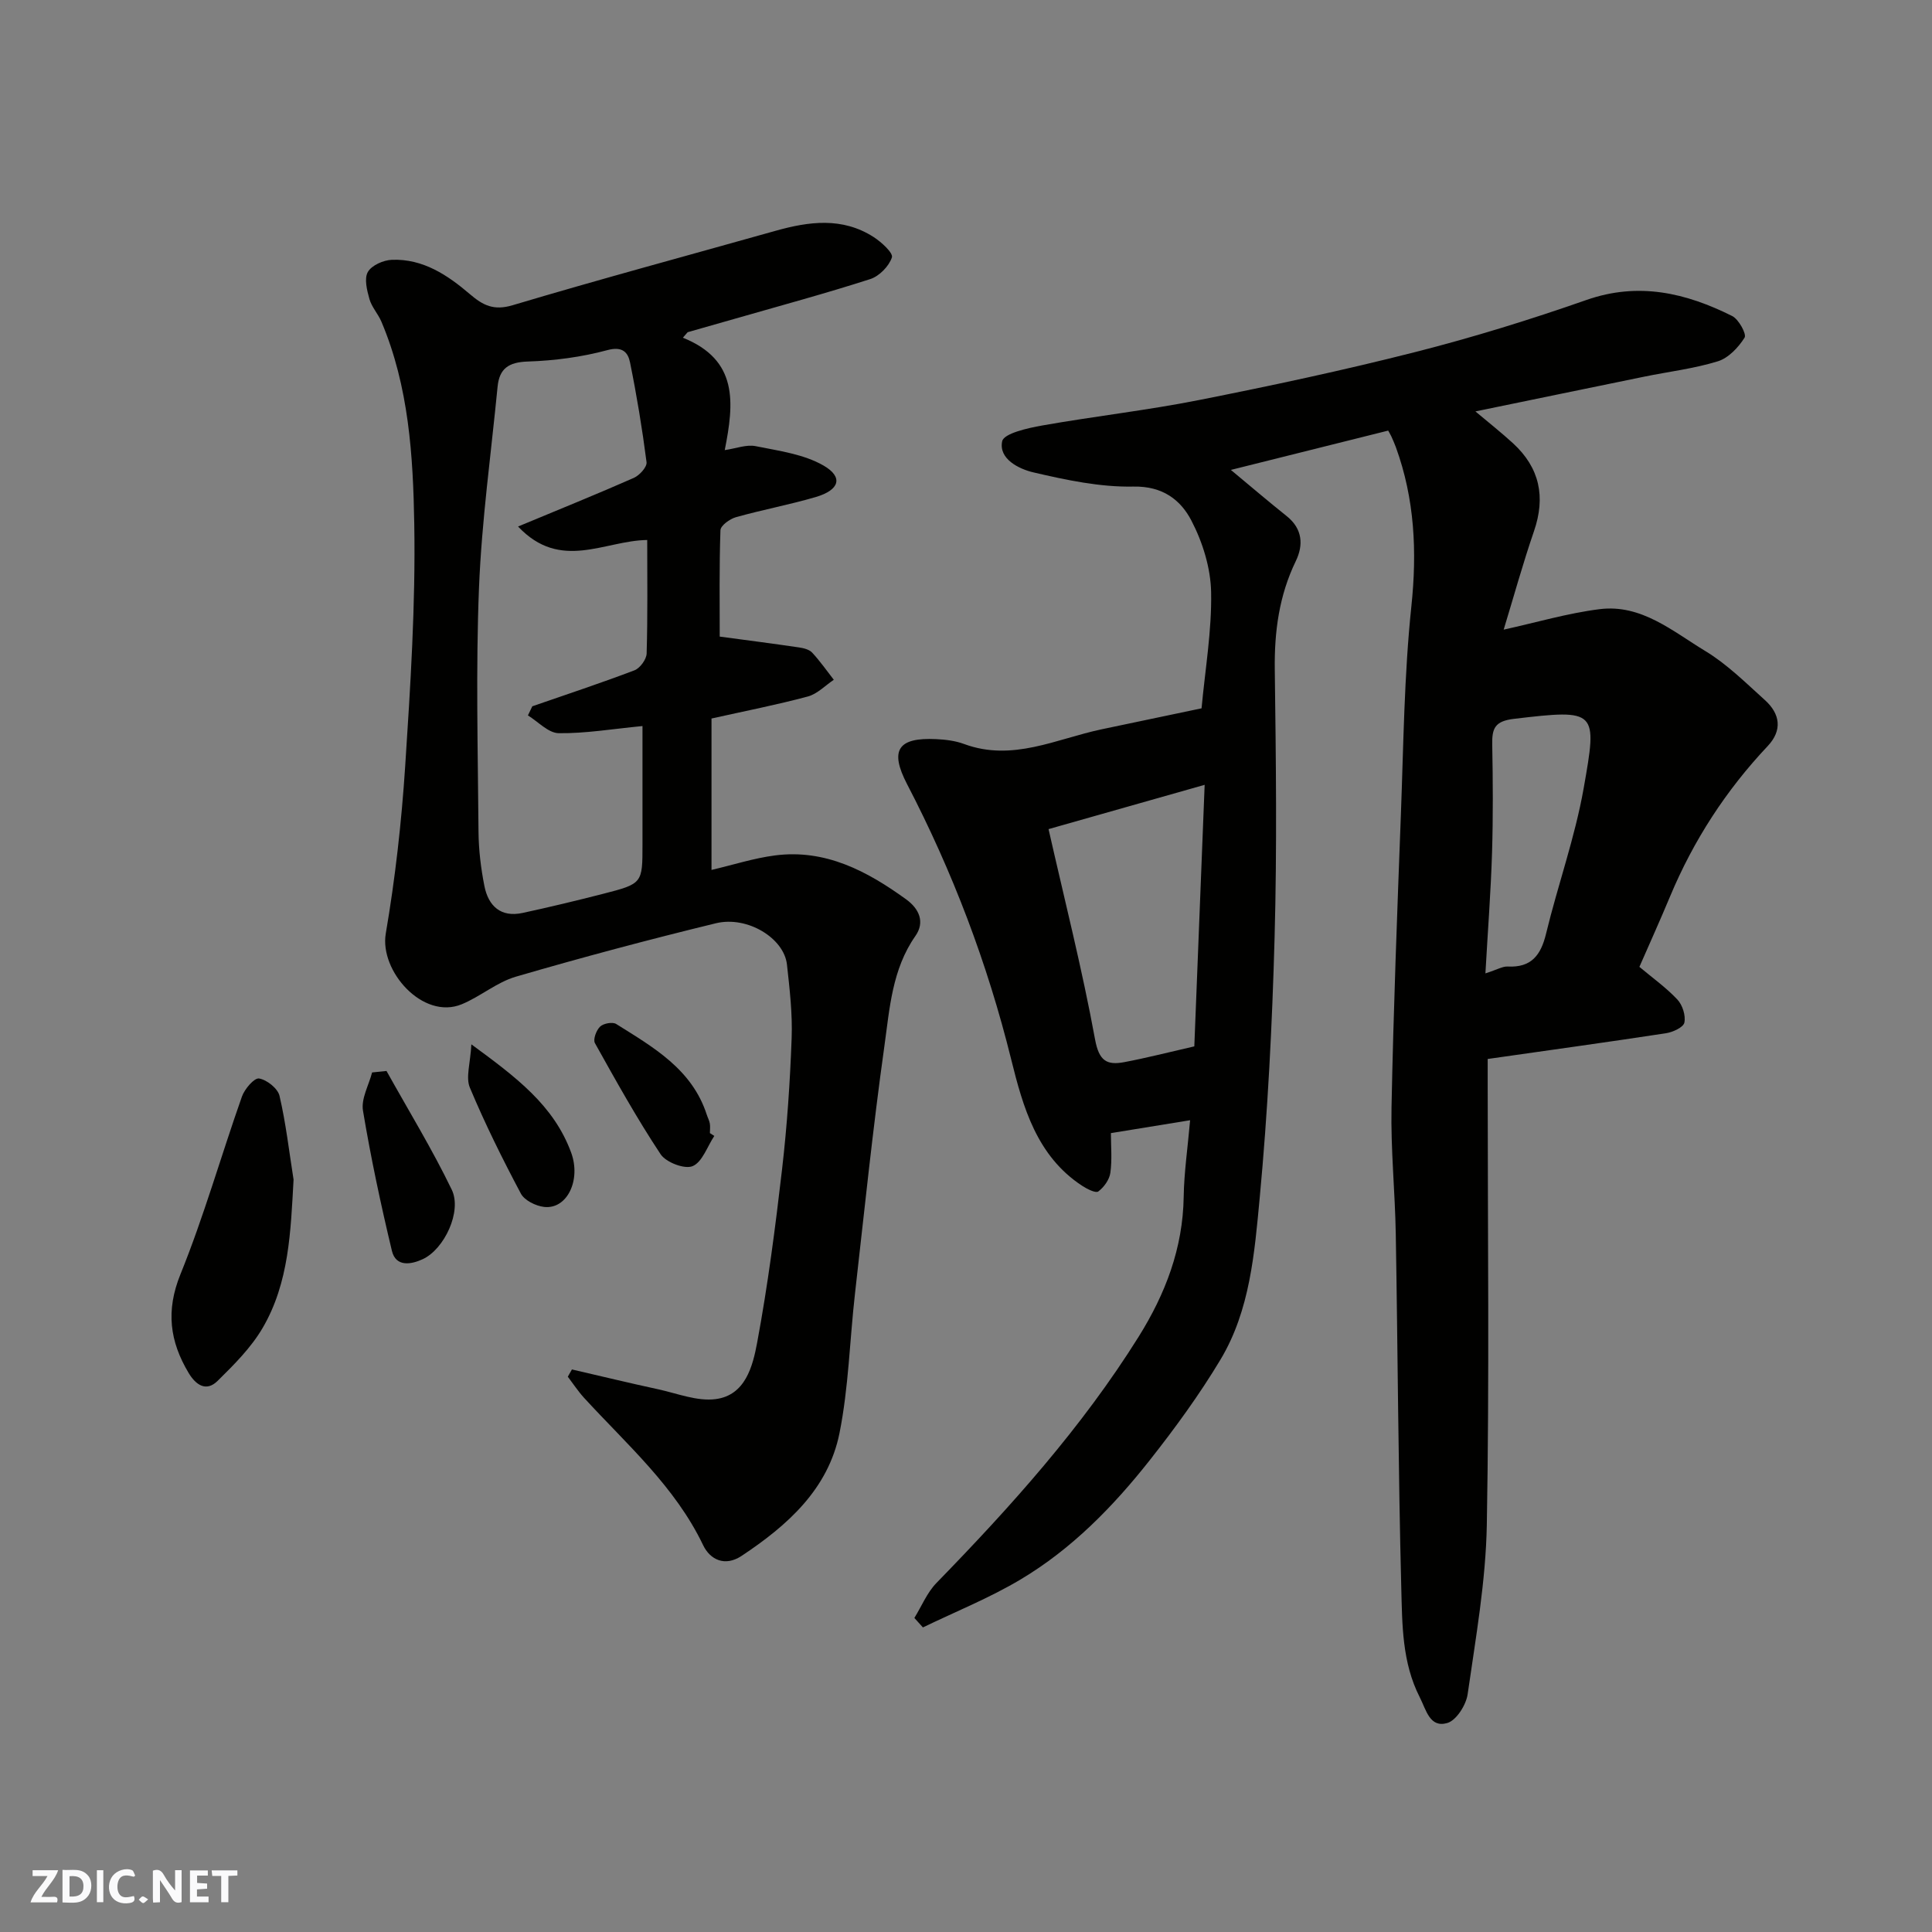
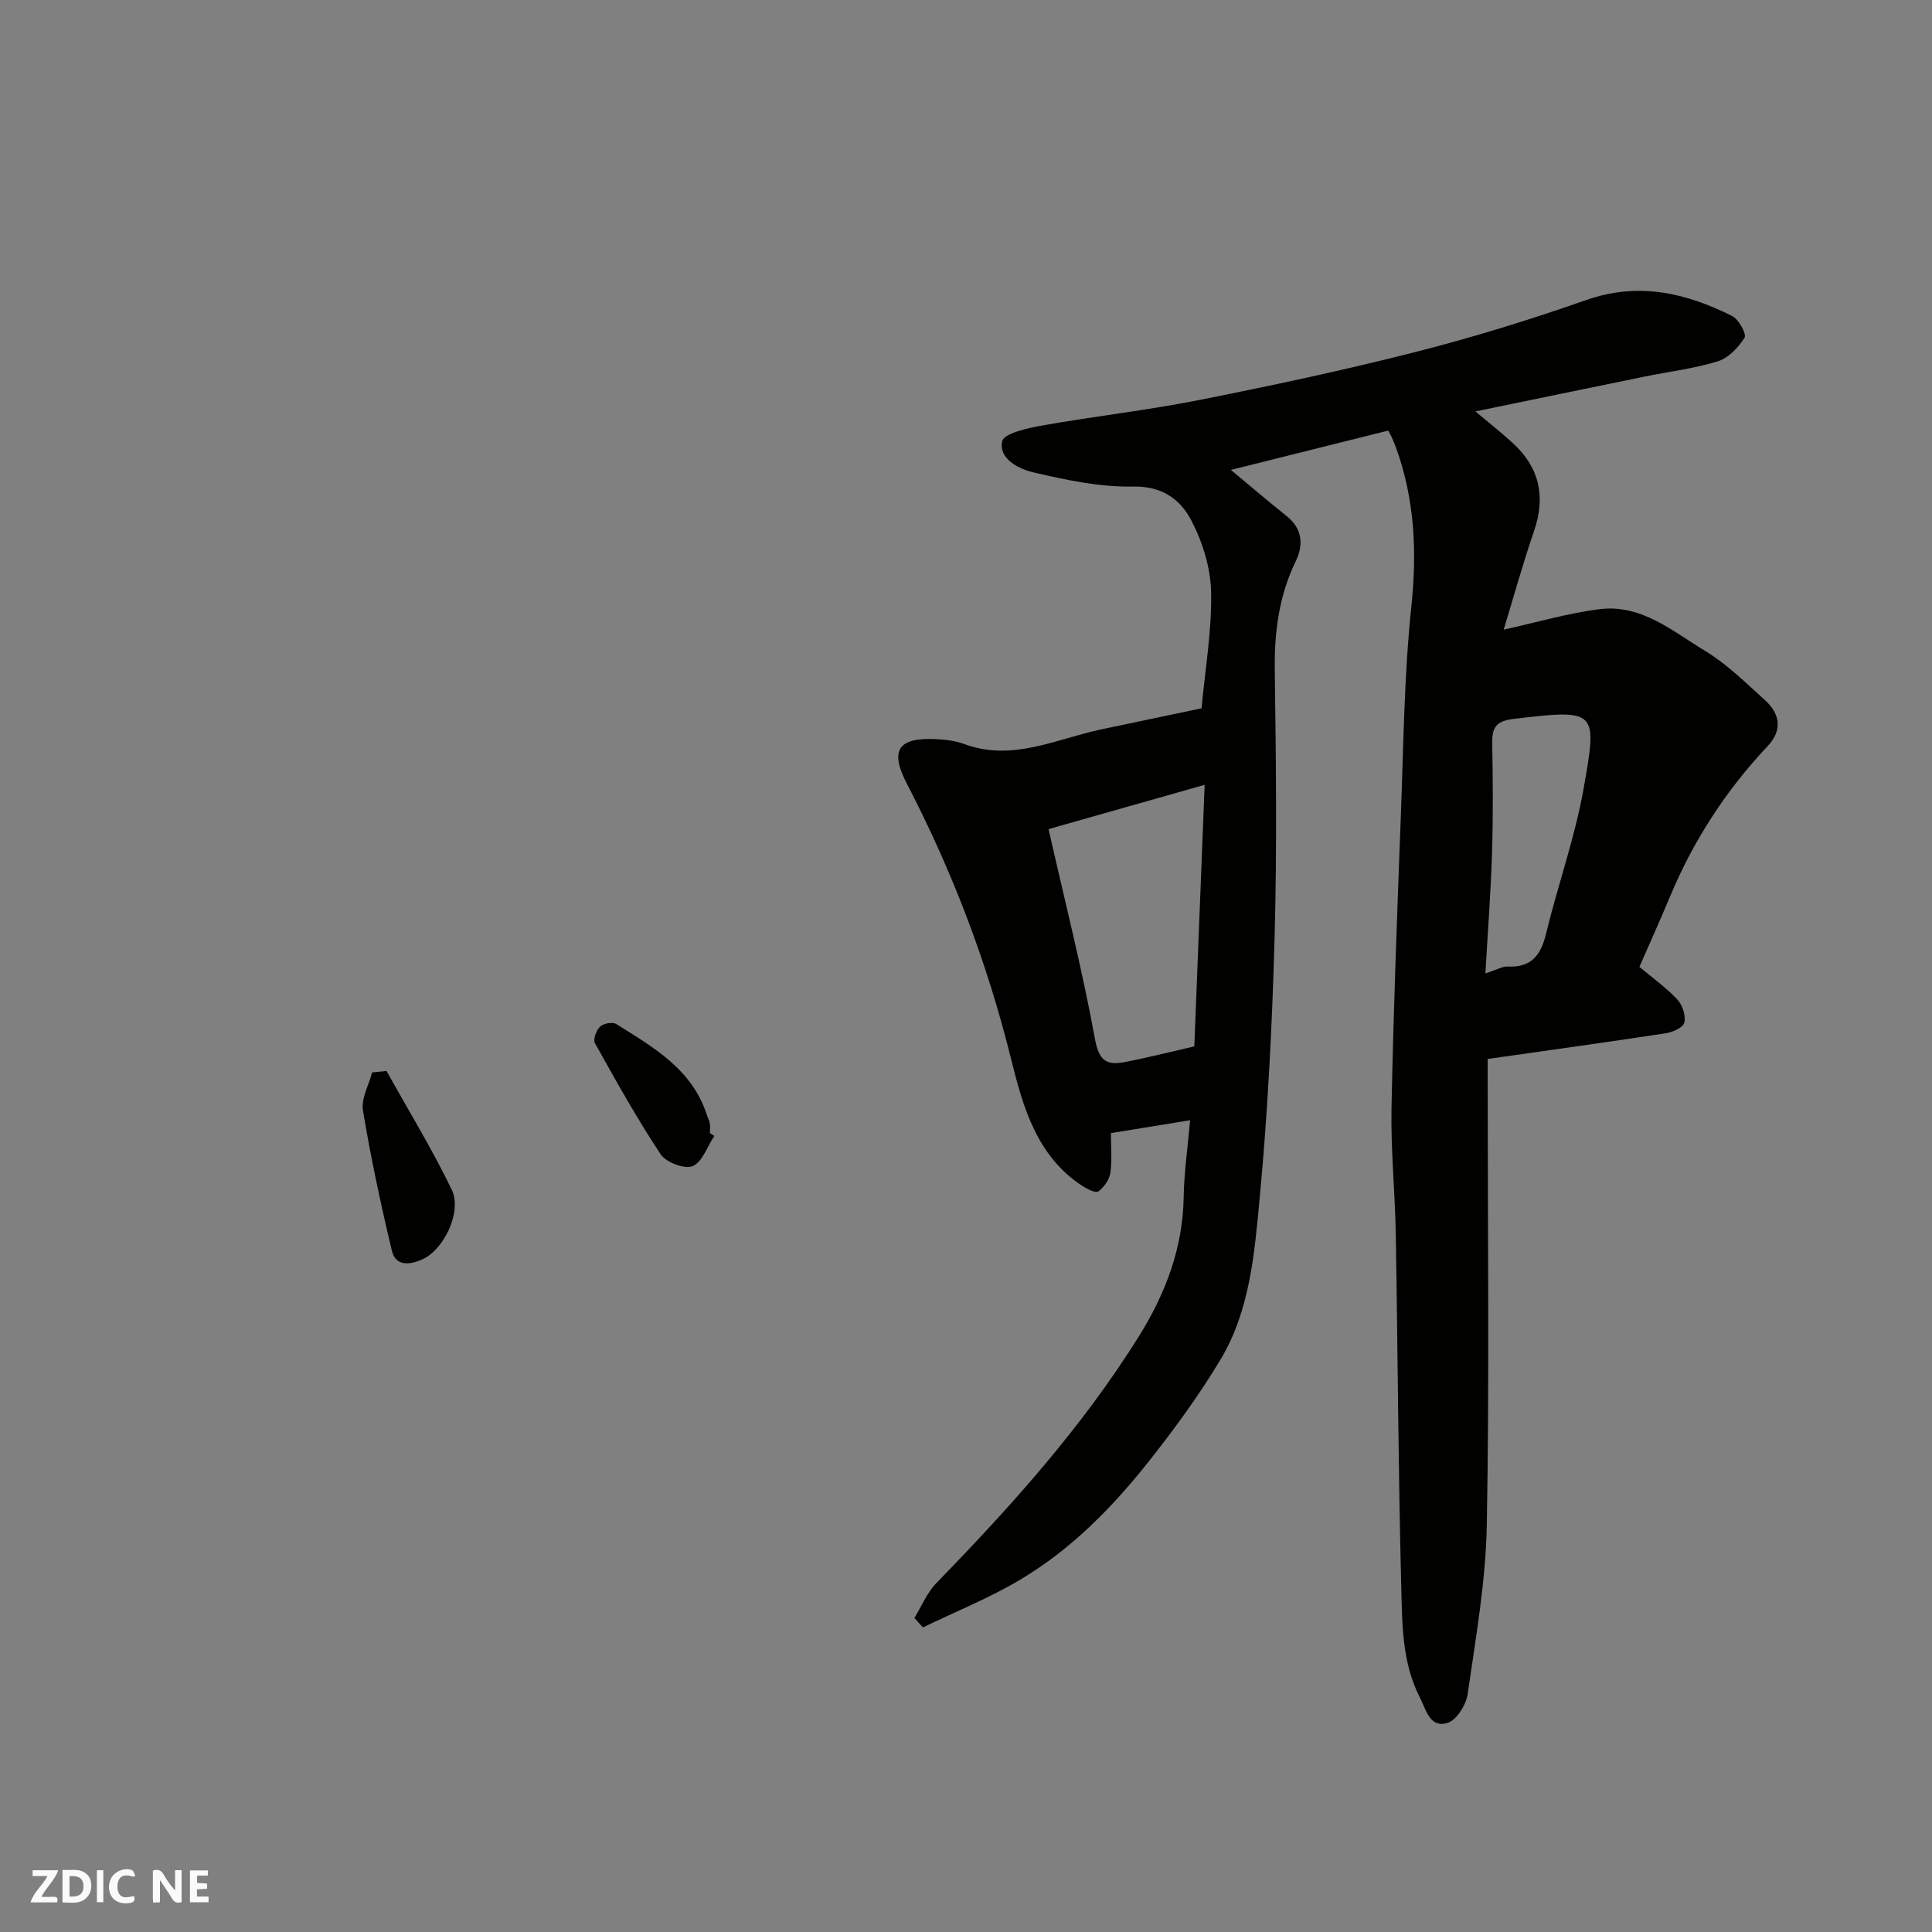
<svg xmlns="http://www.w3.org/2000/svg" enable-background="new 0 0 400 400" viewBox="0 0 400 400">
  <rect x="0" y="0" width="400" height="400" fill="#808080" stroke="none" />
  <g fill="#fafafb">
    <path d="m37.59 393.81c-.92.31-1.52.05-2-.78-.7-1.2-1.52-2.34-2.47-3.78v4.59c-.55.03-.95.05-1.41.07-.03-.37-.06-.64-.06-.91 0-1.91 0-3.81 0-5.7 1.13-.41 1.77-.03 2.29.91.62 1.11 1.38 2.14 2.31 3.19v-4.2h1.35v6.61z" />
    <path d="m12.94 393.88v-6.75c1.9.19 3.93-.54 5.37 1.29.8 1.01.78 2.88.03 3.97-1.37 1.97-3.4 1.51-5.4 1.49m1.45-1.22c2.04.12 2.92-.58 2.89-2.21-.03-1.51-.98-2.19-2.89-2z" />
    <path d="m11.81 393.87h-5.49c.68-2.18 2.47-3.48 3.51-5.45h-3.08v-1.21h5.29c-.71 2.13-2.44 3.48-3.47 5.51.86 0 1.63.04 2.39-.01.79-.05 1.14.21.85 1.16" />
    <path d="m39.33 393.86v-6.61h3.7v1.07h-2.22v1.52c.68.04 1.34.09 2.07.13v1.07c-.72.05-1.38.09-2.1.14v1.48h2.4v1.19h-3.85z" />
    <path d="m27.71 388.56c-1.15-.3-2.46-.61-3.1.64-.37.73-.41 1.93-.06 2.67.63 1.35 1.99.93 3.17.68.35.94-.01 1.32-.93 1.46-1.62.25-3.05-.27-3.76-1.48-.73-1.24-.6-3.03.31-4.17.88-1.11 2.71-1.7 4-1.16.32.13.44.74.65 1.12-.1.08-.19.16-.28.24" />
-     <path d="m49.15 387.24v1.07c-.59.02-1.17.05-1.87.08v5.44h-1.48v-5.44h-1.85c-.05-.4-.08-.73-.13-1.15z" />
    <path d="m20.06 387.21h1.33v6.62h-1.33z" />
-     <path d="m30.68 393.25c-.49.38-.8.79-1.05.76-.32-.05-.6-.45-.9-.7.26-.24.51-.64.8-.67.29-.04.62.3 1.15.61" />
  </g>
  <path d="m287.41 89.15c-10.96 2.74-21.82 5.45-32.57 8.14 3.79 3.15 7.62 6.42 11.56 9.57 3.29 2.63 3.49 5.98 1.88 9.31-3.46 7.14-4.45 14.59-4.35 22.45.24 18.49.47 37-.04 55.48-.49 17.98-1.4 35.98-3.08 53.89-1.08 11.44-2 23.29-8.12 33.5-4.36 7.26-9.39 14.17-14.64 20.82-7.58 9.61-16.15 18.38-26.73 24.69-6.43 3.84-13.47 6.66-20.24 9.94-.59-.65-1.18-1.31-1.77-1.96 1.5-2.43 2.62-5.23 4.56-7.23 15.4-15.82 30.11-32.18 41.87-50.99 5.54-8.87 9.17-18.32 9.33-28.98.08-5.06.83-10.12 1.33-15.85-5.83.95-10.87 1.77-16.4 2.67 0 2.64.27 5.47-.11 8.21-.2 1.42-1.32 2.99-2.5 3.87-.54.4-2.34-.52-3.35-1.18-9.4-6.15-12.25-16.34-14.68-26.15-4.93-19.92-12.13-38.86-21.57-57.02-3.65-7.03-1.88-9.69 6.05-9.3 1.94.09 3.97.34 5.77 1.01 10.02 3.7 19.07-1.06 28.44-3.04 6.84-1.45 13.68-2.87 20.72-4.35.74-8.04 2.13-16.05 1.98-24.02-.09-5.01-1.75-10.38-4.09-14.86-2.23-4.28-5.94-7.15-12-7.03-6.9.14-13.92-1.36-20.71-2.94-3-.7-7.23-2.79-6.46-6.44.34-1.63 5.3-2.74 8.31-3.27 10.78-1.91 21.68-3.13 32.41-5.26 15-2.97 29.98-6.17 44.8-9.94 11.96-3.04 23.81-6.71 35.46-10.79 10.79-3.77 20.58-1.46 30.16 3.33 1.36.68 3.02 3.75 2.57 4.47-1.28 2.03-3.34 4.22-5.53 4.9-4.95 1.53-10.18 2.14-15.28 3.19-11.55 2.36-23.1 4.76-34.92 7.19 2.83 2.38 5.39 4.4 7.79 6.6 5.52 5.07 6.78 11.11 4.33 18.21-2.31 6.72-4.2 13.59-6.27 20.37 6.75-1.48 13.25-3.41 19.88-4.24 8.64-1.08 15.14 4.61 21.9 8.69 4.5 2.73 8.36 6.58 12.31 10.14 3.16 2.85 3.65 6.24.58 9.51-8.64 9.16-15.37 19.53-20.22 31.14-2.07 4.96-4.28 9.85-6.35 14.58 2.69 2.26 5.52 4.27 7.86 6.76 1.06 1.13 1.76 3.31 1.45 4.78-.2.98-2.39 1.98-3.8 2.2-12.11 1.85-24.26 3.52-36.92 5.33v5.41c0 30.33.36 60.66-.18 90.98-.21 11.74-2.3 23.47-3.97 35.13-.32 2.23-2.34 5.42-4.21 5.96-3.65 1.06-4.36-2.71-5.72-5.36-3.65-7.17-3.61-14.97-3.81-22.58-.63-24.42-.72-48.86-1.14-73.29-.15-8.77-1.06-17.54-.88-26.3.4-20.2 1.18-40.4 1.94-60.6.54-14.37.67-28.8 2.17-43.08 1.19-11.36.68-22.21-3.2-32.91-.28-.76-.61-1.5-.94-2.24-.21-.43-.45-.84-.66-1.22zm-40.14 127.49c.71-17.96 1.41-35.58 2.14-54.15-11.43 3.24-21.9 6.21-32.32 9.17 3.32 14.67 6.97 29.01 9.63 43.54.82 4.45 2.43 5.38 6.02 4.71 4.63-.87 9.19-2.05 14.53-3.27zm60.27-15.11c2.49-.8 3.57-1.48 4.61-1.42 4.88.25 6.86-2.32 7.94-6.78 2.44-10.08 5.99-19.94 7.79-30.12 2.85-16.16 2.86-16.43-14.44-14.38-3.96.47-4.55 1.98-4.49 5.3.14 7.47.19 14.96-.04 22.42-.25 8.06-.87 16.09-1.37 24.98z" fill="#010100" />
-   <path d="m141.38 69.92c11.46 4.6 10.63 13.41 8.67 23.27 2.35-.34 4.49-1.2 6.39-.82 4.79.97 9.96 1.65 14.07 4.02 4.14 2.4 3.31 5.06-1.6 6.51-5.45 1.6-11.07 2.64-16.55 4.18-1.27.36-3.16 1.73-3.2 2.7-.26 7.56-.15 15.12-.15 22.02 5.15.69 10.82 1.42 16.47 2.25.94.14 2.08.43 2.68 1.08 1.62 1.75 3 3.72 4.47 5.61-1.78 1.19-3.41 2.93-5.37 3.46-6.44 1.73-13.01 3.01-19.95 4.56v31.35c4.59-1.08 8.81-2.44 13.12-3 10.45-1.36 19.09 3.23 27.19 9.1 2.69 1.95 3.92 4.7 1.9 7.58-4.83 6.9-5.33 15.02-6.42 22.82-2.39 17.04-4.15 34.17-6.09 51.27-1.09 9.61-1.31 19.38-3.2 28.82-2.33 11.62-10.78 19.13-20.27 25.43-3.47 2.3-6.53.77-7.96-2.21-5.83-12.18-15.82-20.87-24.67-30.53-1.23-1.35-2.24-2.9-3.35-4.36.28-.5.57-1 .85-1.5 5.94 1.37 11.87 2.81 17.83 4.1 3.96.86 8.1 2.54 11.93 2.04 6.16-.8 7.68-6.82 8.59-11.69 2.21-11.88 3.77-23.9 5.16-35.91 1.04-8.99 1.65-18.05 1.98-27.1.19-5.08-.41-10.21-.97-15.28-.6-5.44-8.18-10.12-14.71-8.54-13.88 3.38-27.7 7.06-41.41 11.06-3.95 1.15-7.34 4.11-11.21 5.71-8.05 3.32-17.05-6.9-15.73-14.64 1.96-11.45 3.26-23.05 4.02-34.65 1.09-16.67 2.16-33.41 1.88-50.1-.24-14.16-1.12-28.51-6.8-41.92-.69-1.63-2.01-3.03-2.48-4.69-.51-1.81-1.12-4.23-.33-5.61.78-1.38 3.21-2.45 4.97-2.52 6.45-.25 11.55 3.17 16.19 7.14 2.67 2.28 4.9 3.43 8.79 2.27 18.07-5.39 36.29-10.3 54.45-15.41 6.93-1.95 13.82-2.87 20.29 1.27 1.62 1.04 4.11 3.31 3.81 4.23-.6 1.83-2.62 3.89-4.48 4.49-9.28 2.99-18.71 5.53-28.09 8.23-3.24.93-6.48 1.85-9.72 2.77-.32.37-.65.75-.99 1.14zm-32.08 78.2c.3-.63.61-1.26.91-1.89 7.06-2.45 14.16-4.79 21.15-7.45 1.15-.44 2.48-2.26 2.52-3.48.23-7.92.12-15.84.12-23.5-8.88.11-17.93 6.55-26.74-2.79 8.72-3.63 16.4-6.73 23.97-10.07 1.18-.52 2.76-2.27 2.63-3.25-.89-6.92-2.03-13.82-3.42-20.66-.42-2.06-1.55-3.39-4.69-2.54-5.33 1.44-10.95 2.18-16.48 2.36-3.95.13-5.88 1.44-6.25 5.21-1.35 13.88-3.29 27.74-3.85 41.66-.67 16.8-.23 33.64-.1 50.47.03 3.76.49 7.56 1.22 11.25.82 4.13 3.39 6.56 7.93 5.57 5.55-1.2 11.09-2.53 16.59-3.94 8.22-2.11 8.21-2.16 8.21-10.23 0-8.22 0-16.43 0-24.52-6.29.61-11.83 1.55-17.35 1.48-2.15-.04-4.25-2.38-6.37-3.68z" fill="#010100" />
-   <path d="m60.78 244.23c-.6 10.7-.91 21.3-6.4 30.7-2.39 4.09-5.91 7.6-9.33 10.97-2.36 2.33-4.51.84-6-1.65-3.9-6.52-4.75-12.87-1.7-20.4 4.87-12.02 8.42-24.57 12.74-36.82.55-1.56 2.55-3.9 3.54-3.74 1.62.26 3.88 2.06 4.24 3.59 1.33 5.7 1.99 11.56 2.91 17.35z" fill="#010100" />
  <path d="m80.02 221.73c4.55 8.17 9.45 16.17 13.51 24.58 2.16 4.47-1.53 12.32-6.01 14.39-2.37 1.1-5.56 1.68-6.38-1.73-2.3-9.61-4.37-19.29-5.99-29.03-.41-2.46 1.2-5.25 1.89-7.9 1-.1 1.99-.2 2.98-.31z" fill="#010100" />
-   <path d="m97.59 216.22c9.24 6.78 17.07 12.61 20.67 22.44 2.06 5.63-.82 11.77-5.62 11.22-1.72-.2-4.05-1.35-4.8-2.76-3.81-7.17-7.43-14.46-10.56-21.94-.89-2.13.11-5.06.31-8.96z" fill="#010100" />
  <path d="m147.89 235.18c-1.46 2.19-2.48 5.42-4.5 6.26-1.65.69-5.51-.79-6.62-2.47-4.92-7.42-9.26-15.23-13.6-23.01-.42-.76.29-2.67 1.08-3.42.69-.66 2.58-1.01 3.33-.53 7.67 4.81 15.7 9.34 18.75 18.78.2.61.52 1.2.63 1.82.11.64.02 1.32.02 1.99.3.18.61.38.91.58z" fill="#010100" />
</svg>